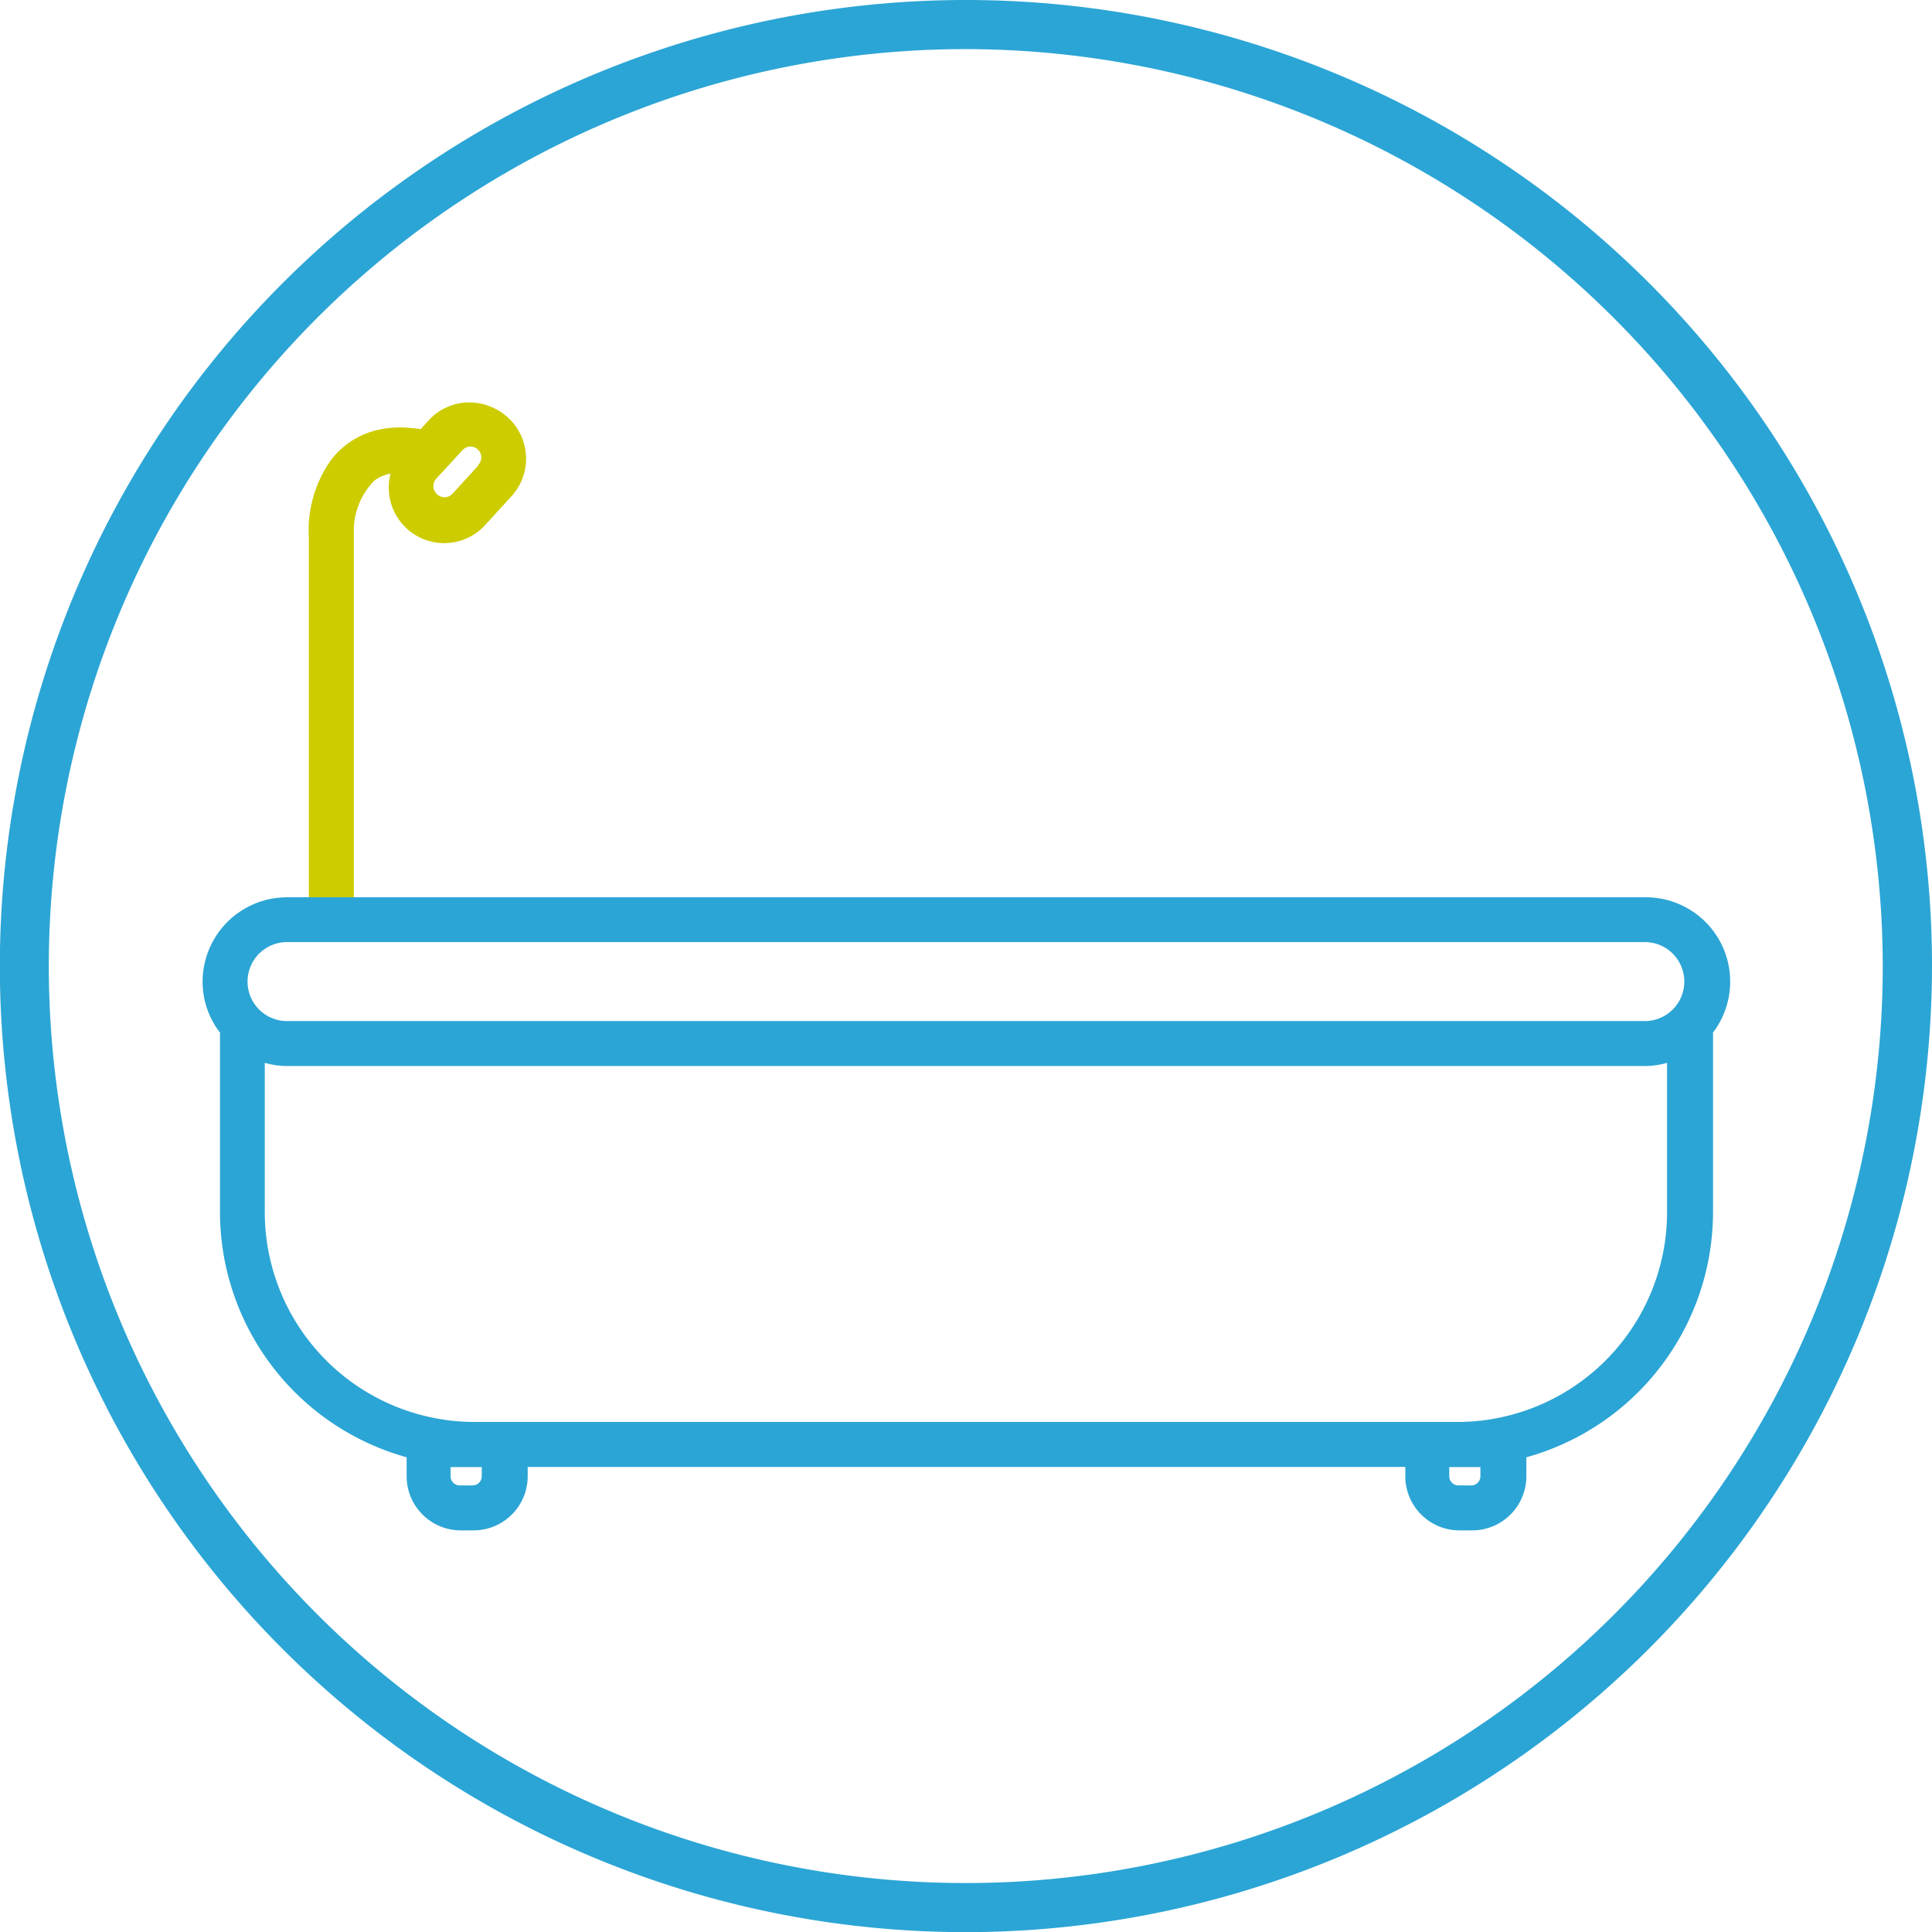
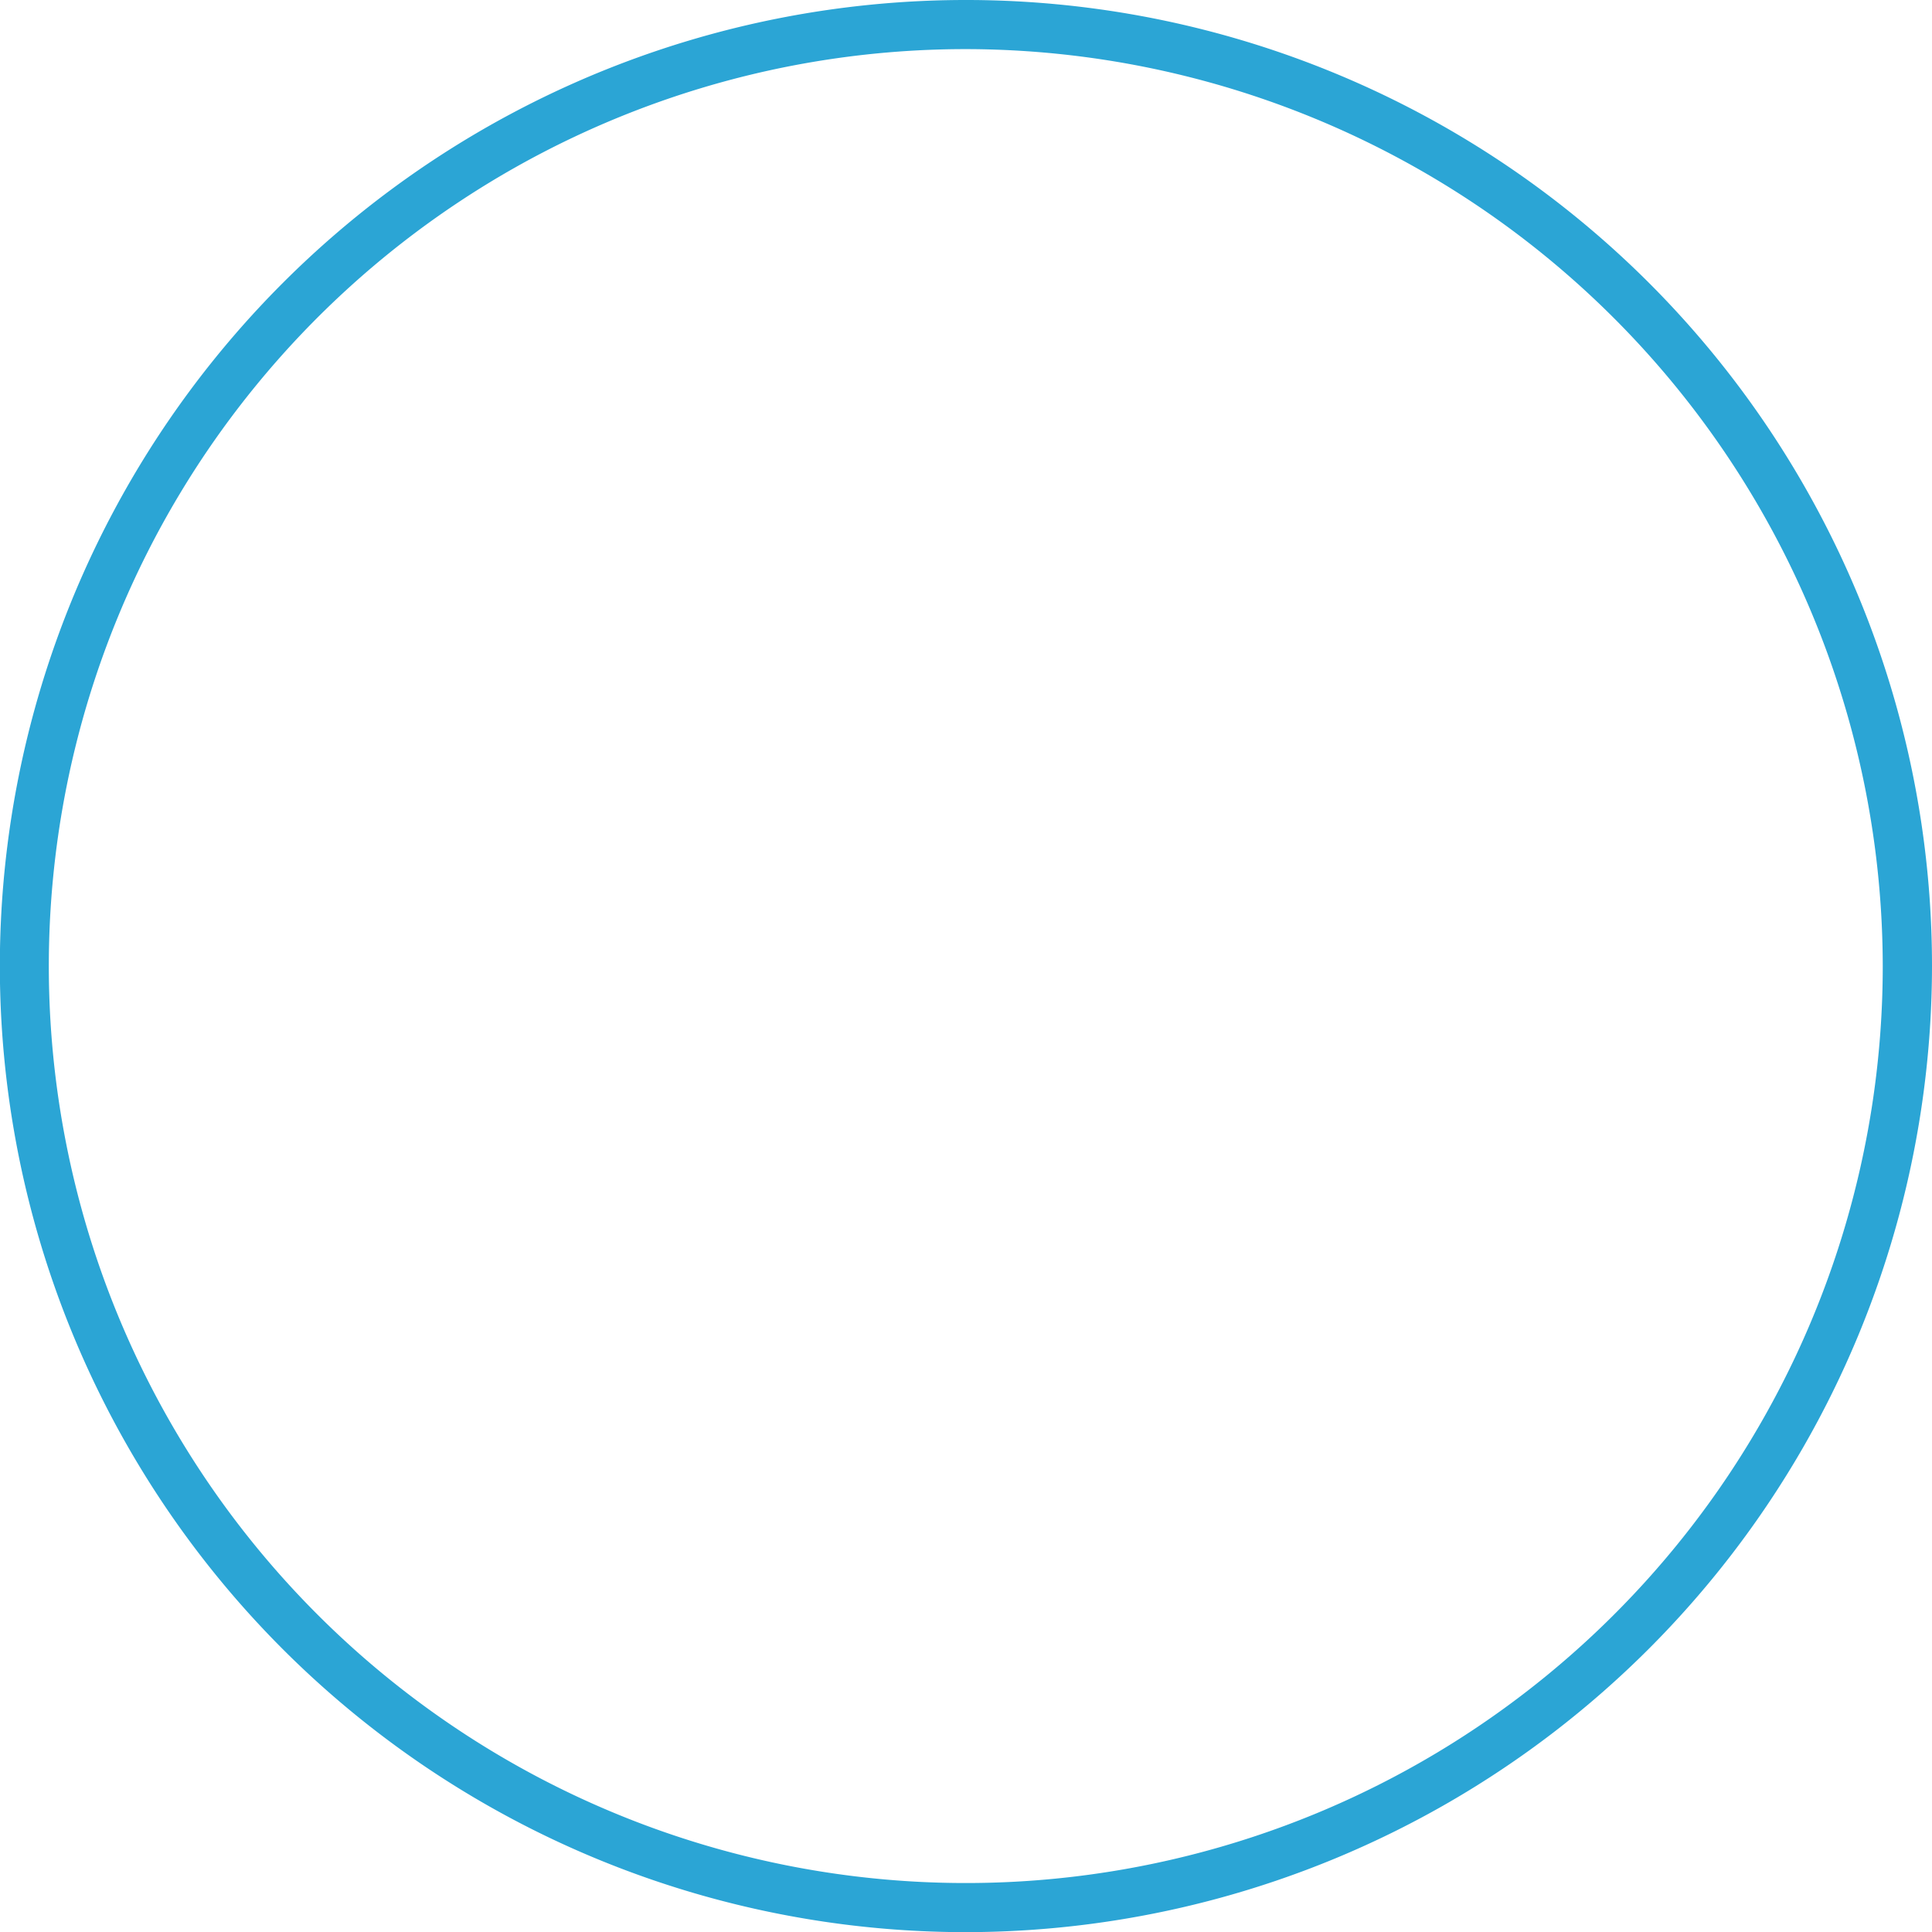
<svg xmlns="http://www.w3.org/2000/svg" id="Ebene_1" data-name="Ebene 1" viewBox="0 0 134.55 134.55">
  <defs>
    <style>.cls-1{fill:#2ba5d5;}.cls-2{fill:#cdcc00;}</style>
  </defs>
  <path class="cls-1" d="M70,137.28A67.28,67.28,0,1,1,137.28,70,67.35,67.35,0,0,1,70,137.28ZM70,6.14A63.86,63.86,0,1,0,133.85,70,63.94,63.94,0,0,0,70,6.14Z" transform="translate(-2.73 -2.72)" />
-   <path class="cls-2" d="M38.05,31.75a4,4,0,0,0-2.8-1A3.82,3.82,0,0,0,32.58,32l-.56.61c-3.55-.58-5.43,1.06-6.29,2.22a8.49,8.49,0,0,0-1.49,5.36V66.32h3.13V39.67h0a5,5,0,0,1,1.44-3.49,2.57,2.57,0,0,1,1.12-.47,3.86,3.86,0,0,0,6.61,3.55l1.83-2A3.88,3.88,0,0,0,38.05,31.75Zm-2,3.38-1.83,2a.75.75,0,0,1-1.06,0,.76.76,0,0,1-.06-1.06l1.84-2a.77.77,0,0,1,.52-.25.74.74,0,0,1,.53.19A.75.75,0,0,1,36,35.13Z" transform="translate(-2.73 -2.72)" />
-   <path class="cls-1" d="M117.28,65.21H22.72a5.88,5.88,0,0,0-5.88,5.87,5.77,5.77,0,0,0,1.21,3.55V87.15a17.75,17.75,0,0,0,13,17.06v1.32a3.77,3.77,0,0,0,3.77,3.77h.89a3.77,3.77,0,0,0,3.77-3.77v-.65h61.12v.65a3.77,3.77,0,0,0,3.77,3.77h.9a3.77,3.77,0,0,0,3.76-3.77v-1.32a17.74,17.74,0,0,0,13-17.06V74.63a5.87,5.87,0,0,0-4.68-9.42Zm-81,40.32a.64.64,0,0,1-.64.64h-.89a.64.64,0,0,1-.64-.64v-.64h2.17Zm69.55,0a.64.64,0,0,1-.63.64h-.9a.64.64,0,0,1-.64-.64v-.64h2.17Zm13-18.38a14.62,14.62,0,0,1-14.6,14.6H35.77a14.62,14.62,0,0,1-14.6-14.6V76.74a5.69,5.69,0,0,0,1.55.22h94.56a5.69,5.69,0,0,0,1.55-.22Zm-1.55-13.32H22.72a2.75,2.75,0,0,1,0-5.5h94.56a2.75,2.75,0,0,1,0,5.5Z" transform="translate(-2.73 -2.72)" />
</svg>